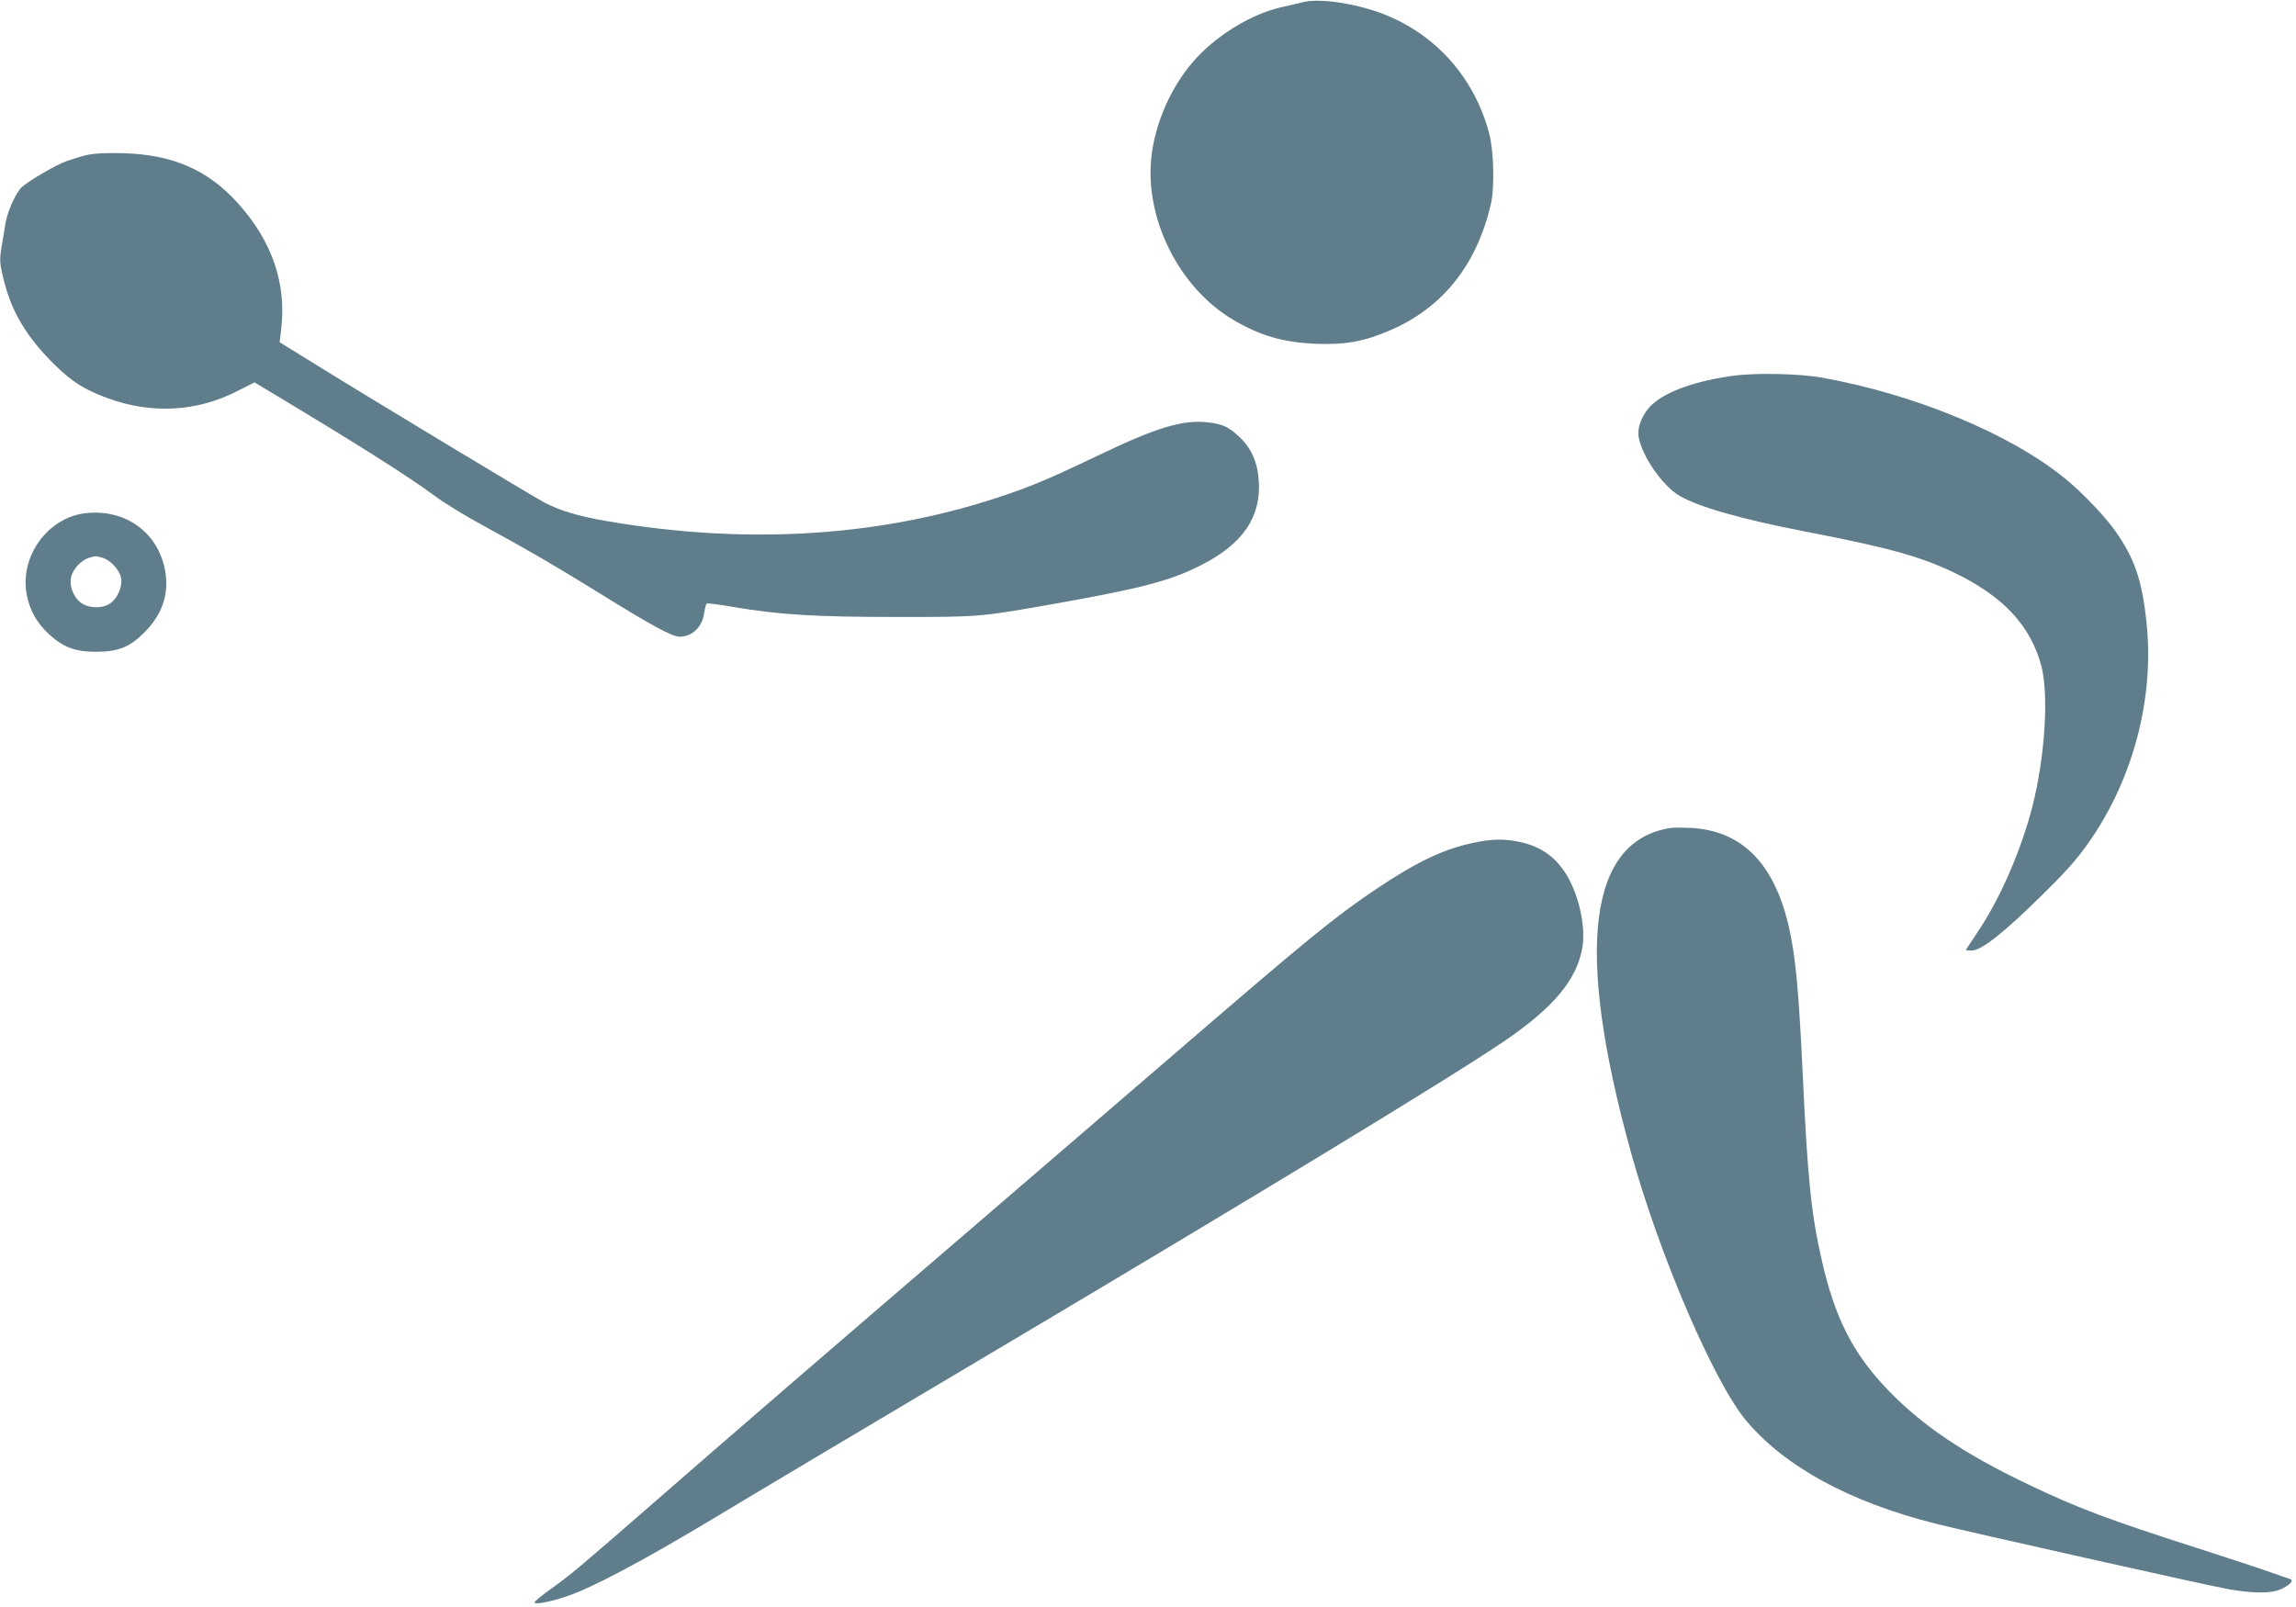
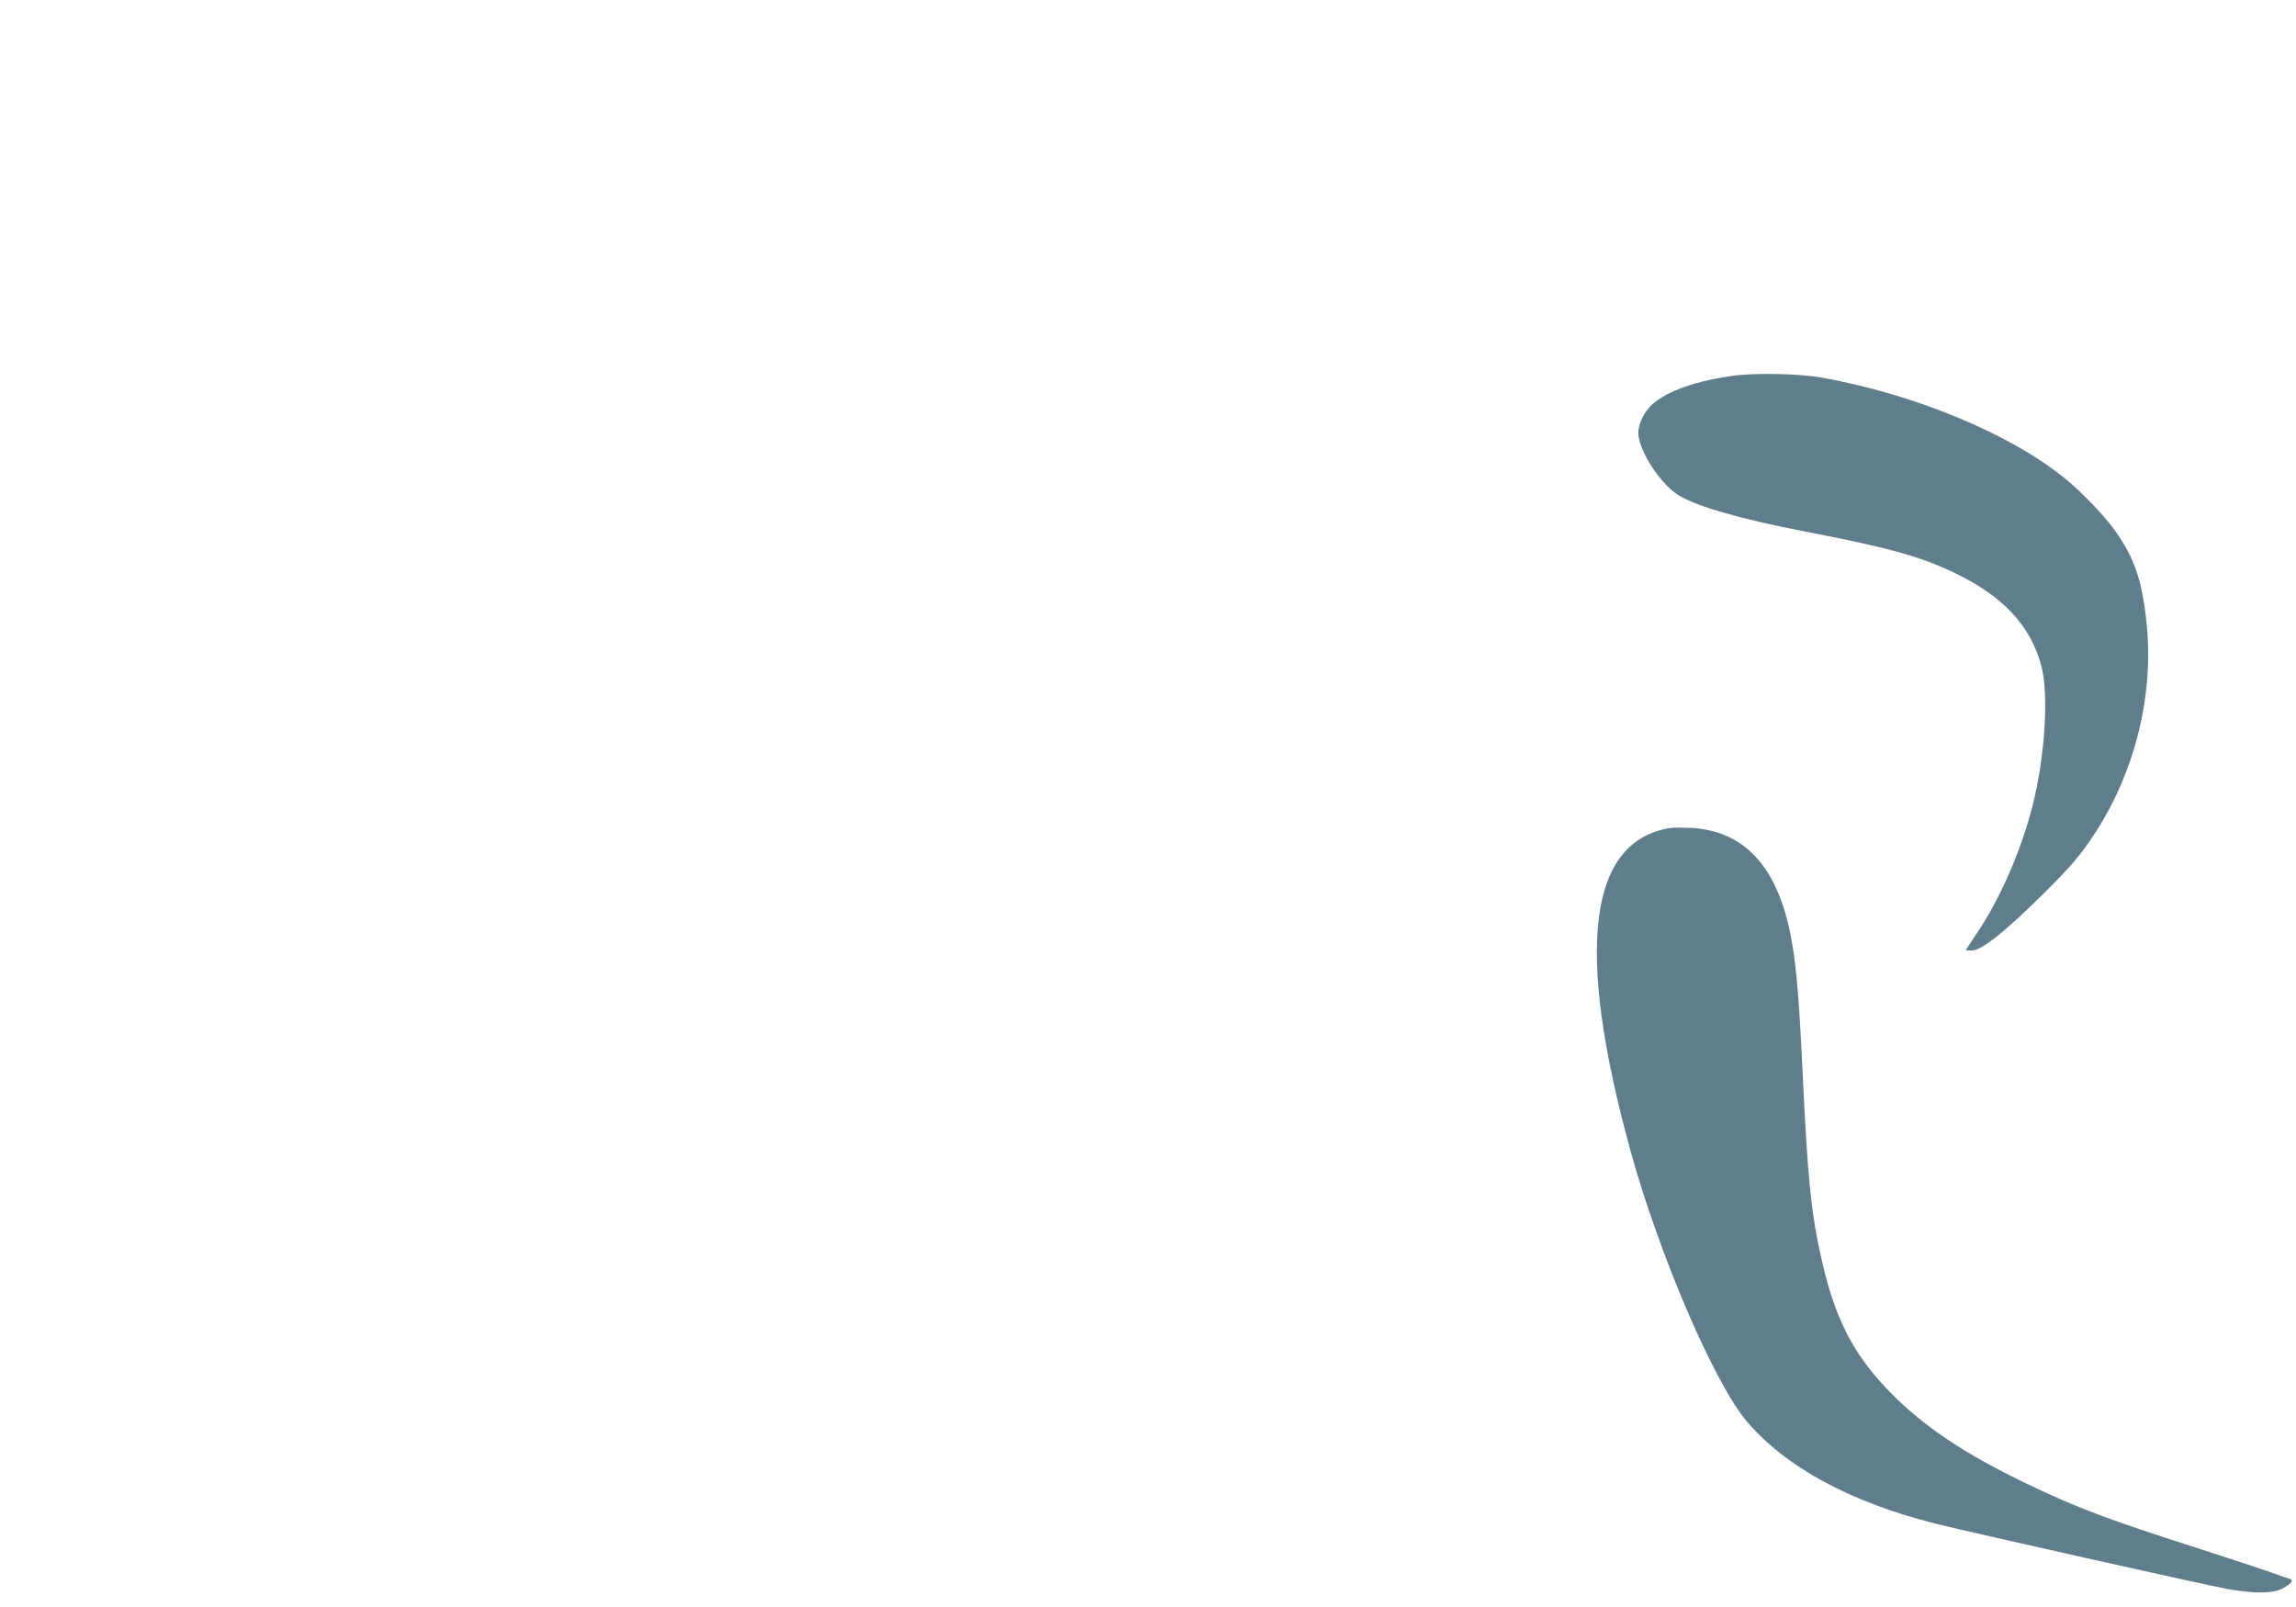
<svg xmlns="http://www.w3.org/2000/svg" version="1.0" width="1280pt" height="896pt" viewBox="0 0 1280 896" preserveAspectRatio="xMidYMid meet">
  <g transform="translate(0,896) scale(0.1,-0.1)" fill="#607d8b" stroke="none">
-     <path d="M7265 8948 c-22 -5 -78 -19 -125 -29 -172 -40 -369 -163 -492 -307 -121 -142 -205 -333 -228 -517 -43 -349 152 -741 458 -920 151 -88 278 -125 462 -132 164 -6 270 14 416 78 288 126 476 362 555 699 22 89 17 300 -9 396 -83 314 -302 558 -601 670 -150 56 -348 85 -436 62z" />
-     <path d="M485 8096 c-33 -8 -85 -24 -116 -35 -62 -23 -210 -110 -247 -144 -34 -32 -80 -134 -92 -204 -5 -35 -14 -89 -20 -121 -14 -83 -13 -100 15 -209 45 -171 127 -306 279 -456 96 -95 169 -141 296 -187 244 -90 497 -76 722 39 l97 49 68 -41 c512 -307 782 -478 941 -595 51 -38 171 -111 265 -162 244 -133 391 -218 637 -370 299 -186 417 -250 458 -250 71 0 128 54 138 134 4 26 10 49 14 51 4 3 73 -6 153 -20 254 -43 454 -55 912 -55 465 0 456 0 882 75 487 87 641 128 813 216 228 117 329 264 318 462 -6 107 -41 189 -110 252 -58 55 -93 71 -174 80 -140 16 -287 -28 -611 -184 -251 -120 -346 -161 -501 -215 -687 -238 -1446 -289 -2247 -150 -150 26 -248 55 -338 101 -50 25 -1013 606 -1310 791 l-168 104 8 66 c32 262 -50 500 -247 716 -166 181 -359 264 -635 272 -97 2 -158 -1 -200 -10z" />
    <path d="M9663 6865 c-206 -28 -369 -85 -451 -159 -53 -48 -86 -126 -77 -180 17 -107 133 -275 229 -331 107 -62 345 -130 701 -199 457 -88 632 -136 821 -225 279 -132 435 -298 495 -527 38 -148 23 -454 -37 -724 -57 -255 -182 -553 -317 -754 -37 -55 -67 -101 -67 -103 0 -2 14 -3 31 -3 55 0 178 97 397 313 158 156 212 220 295 347 223 346 327 775 283 1175 -25 233 -67 354 -174 505 -56 80 -183 213 -277 290 -305 250 -839 472 -1361 565 -124 22 -365 27 -491 10z" />
-     <path d="M479 6099 c-210 -23 -368 -237 -331 -449 16 -90 56 -162 124 -225 80 -74 147 -99 263 -99 124 0 189 26 270 108 100 100 138 214 116 342 -38 214 -220 347 -442 323z m93 -249 c44 -13 95 -68 103 -113 9 -45 -19 -112 -59 -140 -43 -31 -119 -30 -163 1 -45 32 -70 100 -55 150 13 44 57 89 98 102 39 11 34 11 76 0z" />
    <path d="M9315 4344 c-461 -71 -536 -675 -224 -1804 159 -577 467 -1294 648 -1506 216 -254 574 -448 1046 -568 187 -47 1530 -348 1640 -367 141 -24 237 -24 290 0 49 22 74 48 54 56 -8 2 -57 20 -109 38 -52 19 -239 80 -415 137 -487 156 -664 222 -941 355 -352 168 -584 324 -775 521 -199 206 -300 404 -374 733 -58 255 -78 453 -105 1033 -22 462 -39 647 -75 810 -80 360 -260 546 -548 562 -45 2 -95 2 -112 0z" />
-     <path d="M8210 4260 c-164 -35 -313 -106 -538 -257 -232 -156 -380 -277 -1112 -908 -256 -220 -755 -650 -1110 -955 -898 -771 -1388 -1194 -1790 -1545 -439 -382 -467 -406 -583 -490 -54 -38 -97 -74 -97 -79 0 -14 81 1 172 31 144 47 421 194 828 438 217 131 793 474 1280 763 1730 1026 2865 1716 3145 1910 257 178 382 328 415 500 23 115 -15 296 -86 413 -62 102 -143 159 -263 185 -87 18 -157 17 -261 -6z" />
  </g>
</svg>